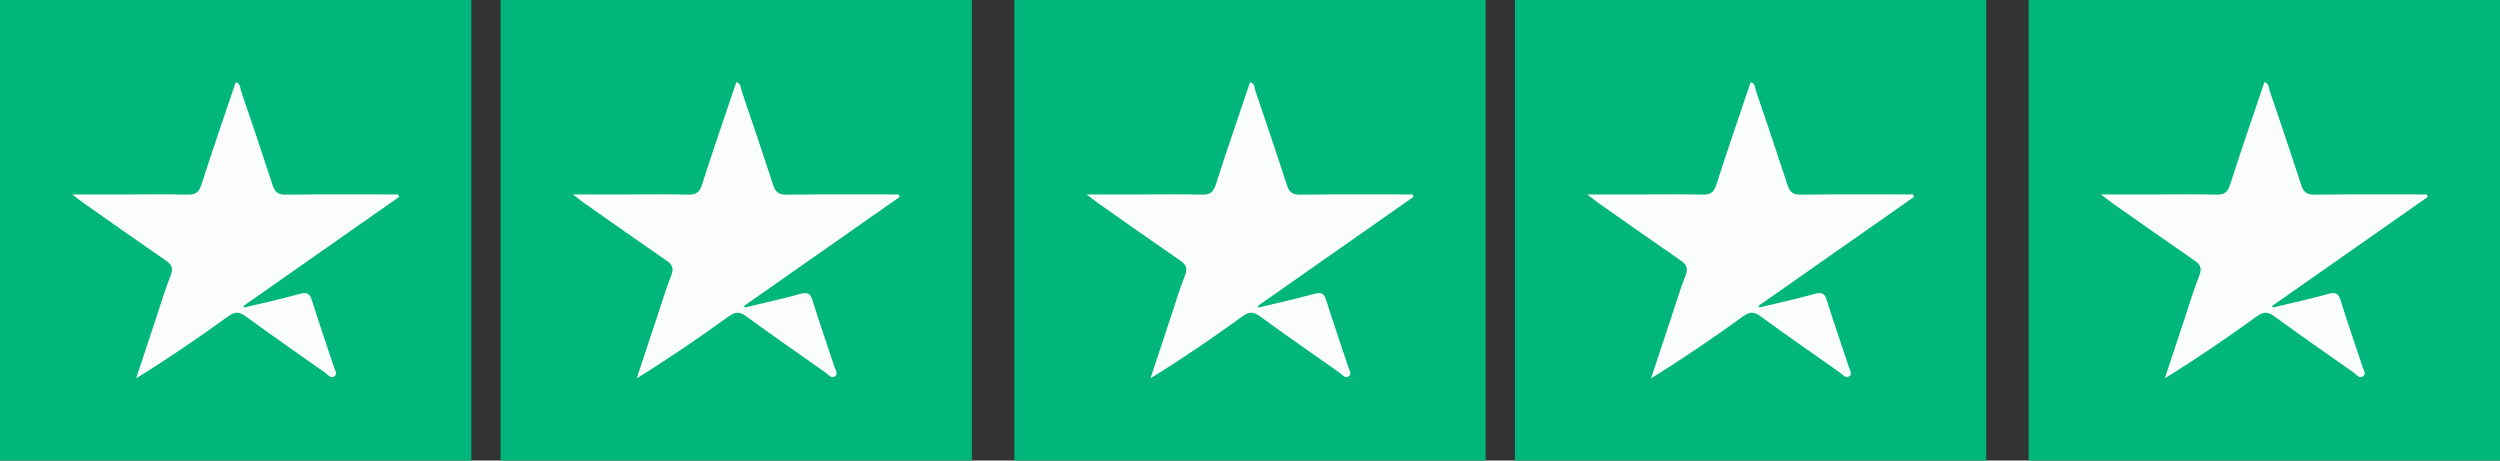
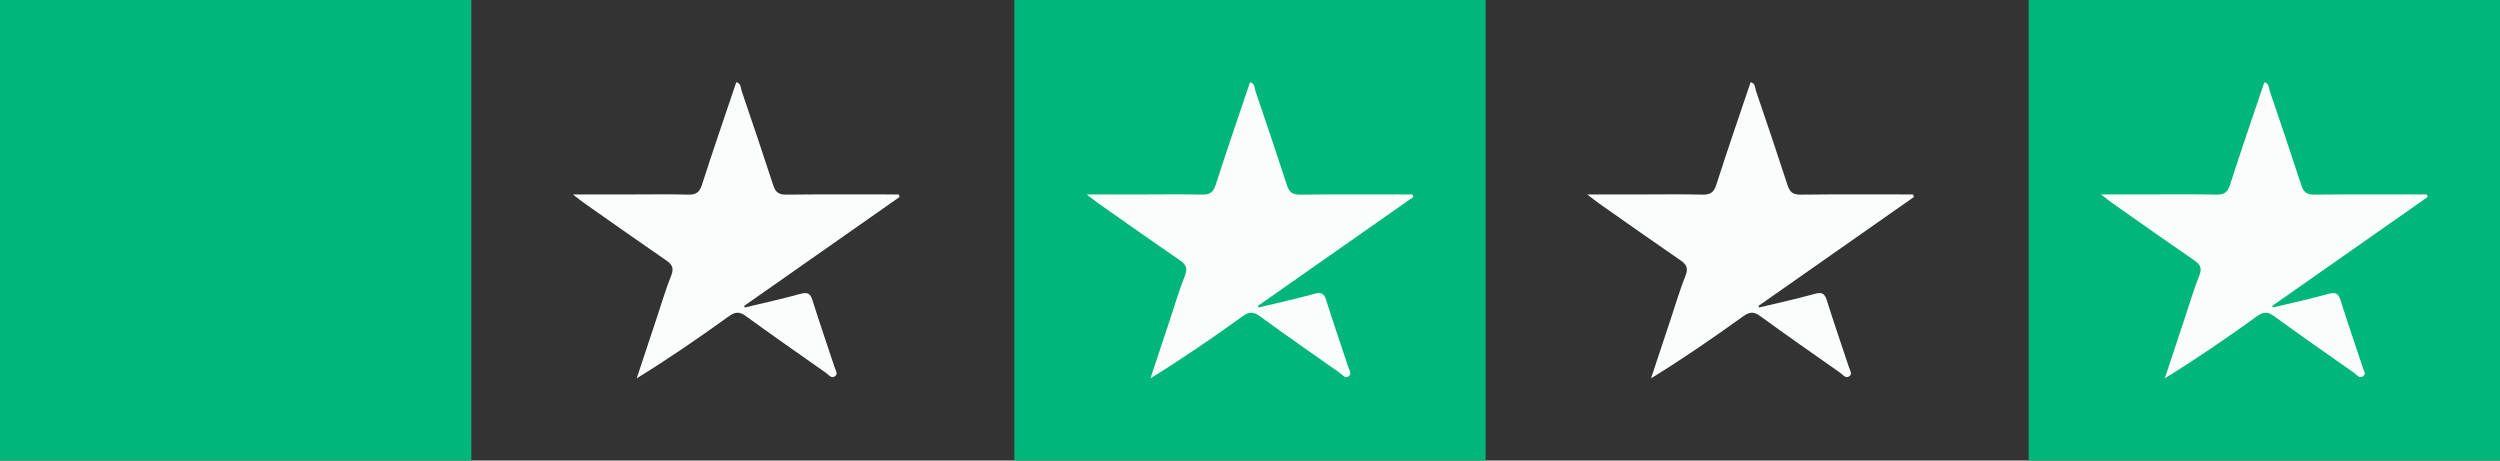
<svg xmlns="http://www.w3.org/2000/svg" width="190px" height="35px" viewBox="0 0 190 35" version="1.1">
  <rect x="0" y="0" width="190" height="35" fill="#333333" stroke="none" />
  <title>trustpilot-stars</title>
  <g id="Final" stroke="none" stroke-width="1" fill="none" fill-rule="evenodd">
    <g id="V1---MOBILE---Agent" transform="translate(-537, -670)">
      <g id="trustpilot-stars" transform="translate(537, 670)">
        <g id="Group-9">
          <polygon id="Fill-1" fill="#00B67A" points="0 35 35.821 35 35.821 0 0 0" />
-           <path d="M30.328,14.968 C26.39,17.727 22.452,20.487 18.514,23.246 C18.527,23.287 18.541,23.327 18.555,23.369 C19.958,23.031 21.371,22.727 22.759,22.341 C23.316,22.186 23.535,22.281 23.703,22.817 C24.237,24.518 24.821,26.206 25.382,27.9 C25.457,28.125 25.66,28.407 25.433,28.583 C25.135,28.813 24.92,28.469 24.712,28.324 C22.683,26.904 20.652,25.485 18.651,24.029 C18.159,23.67 17.836,23.686 17.344,24.04 C15.085,25.667 12.791,27.248 10.344,28.755 C10.852,27.224 11.359,25.692 11.868,24.163 C12.228,23.083 12.55,21.99 12.971,20.932 C13.188,20.388 13.048,20.106 12.596,19.795 C10.529,18.373 8.48,16.927 6.427,15.485 C6.182,15.314 5.949,15.125 5.494,14.778 L9.869,14.778 C11.327,14.778 12.786,14.751 14.242,14.792 C14.852,14.808 15.119,14.622 15.305,14.044 C16.141,11.438 17.036,8.849 17.914,6.246 C18.291,6.344 18.241,6.676 18.319,6.906 C19.133,9.294 19.943,11.684 20.723,14.084 C20.89,14.599 21.13,14.8 21.714,14.793 C24.562,14.76 27.411,14.778 30.259,14.778 L30.328,14.968 Z" id="Fill-4" fill="#FBFDFD" />
        </g>
        <g id="Group-9-Copy-5" transform="translate(154.179, 0)">
          <polygon id="Fill-1" fill="#00B67A" points="0 35 35.821 35 35.821 0 0 0" />
-           <path d="M30.328,14.968 C26.39,17.727 22.452,20.487 18.514,23.246 C18.527,23.287 18.541,23.327 18.555,23.369 C19.958,23.031 21.371,22.727 22.759,22.341 C23.316,22.186 23.535,22.281 23.703,22.817 C24.237,24.518 24.821,26.206 25.382,27.9 C25.457,28.125 25.66,28.407 25.433,28.583 C25.135,28.813 24.92,28.469 24.712,28.324 C22.683,26.904 20.652,25.485 18.651,24.029 C18.159,23.67 17.836,23.686 17.344,24.04 C15.085,25.667 12.791,27.248 10.344,28.755 C10.852,27.224 11.359,25.692 11.868,24.163 C12.228,23.083 12.55,21.99 12.971,20.932 C13.188,20.388 13.048,20.106 12.596,19.795 C10.529,18.373 8.48,16.927 6.427,15.485 C6.182,15.314 5.949,15.125 5.494,14.778 L9.869,14.778 C11.327,14.778 12.786,14.751 14.242,14.792 C14.852,14.808 15.119,14.622 15.305,14.044 C16.141,11.438 17.036,8.849 17.914,6.246 C18.291,6.344 18.241,6.676 18.319,6.906 C19.133,9.294 19.943,11.684 20.723,14.084 C20.89,14.599 21.13,14.8 21.714,14.793 C24.562,14.76 27.411,14.778 30.259,14.778 L30.328,14.968 Z" id="Fill-4" fill="#FBFDFD" />
+           <path d="M30.328,14.968 C26.39,17.727 22.452,20.487 18.514,23.246 C18.527,23.287 18.541,23.327 18.555,23.369 C19.958,23.031 21.371,22.727 22.759,22.341 C23.316,22.186 23.535,22.281 23.703,22.817 C24.237,24.518 24.821,26.206 25.382,27.9 C25.457,28.125 25.66,28.407 25.433,28.583 C25.135,28.813 24.92,28.469 24.712,28.324 C22.683,26.904 20.652,25.485 18.651,24.029 C18.159,23.67 17.836,23.686 17.344,24.04 C15.085,25.667 12.791,27.248 10.344,28.755 C10.852,27.224 11.359,25.692 11.868,24.163 C12.228,23.083 12.55,21.99 12.971,20.932 C13.188,20.388 13.048,20.106 12.596,19.795 C10.529,18.373 8.48,16.927 6.427,15.485 C6.182,15.314 5.949,15.125 5.494,14.778 C11.327,14.778 12.786,14.751 14.242,14.792 C14.852,14.808 15.119,14.622 15.305,14.044 C16.141,11.438 17.036,8.849 17.914,6.246 C18.291,6.344 18.241,6.676 18.319,6.906 C19.133,9.294 19.943,11.684 20.723,14.084 C20.89,14.599 21.13,14.8 21.714,14.793 C24.562,14.76 27.411,14.778 30.259,14.778 L30.328,14.968 Z" id="Fill-4" fill="#FBFDFD" />
        </g>
        <g id="Group-9-Copy-6" transform="translate(115.134, 0)">
-           <polygon id="Fill-1" fill="#00B67A" points="0 35 35.821 35 35.821 0 0 0" />
          <path d="M30.328,14.968 C26.39,17.727 22.452,20.487 18.514,23.246 C18.527,23.287 18.541,23.327 18.555,23.369 C19.958,23.031 21.371,22.727 22.759,22.341 C23.316,22.186 23.535,22.281 23.703,22.817 C24.237,24.518 24.821,26.206 25.382,27.9 C25.457,28.125 25.66,28.407 25.433,28.583 C25.135,28.813 24.92,28.469 24.712,28.324 C22.683,26.904 20.652,25.485 18.651,24.029 C18.159,23.67 17.836,23.686 17.344,24.04 C15.085,25.667 12.791,27.248 10.344,28.755 C10.852,27.224 11.359,25.692 11.868,24.163 C12.228,23.083 12.55,21.99 12.971,20.932 C13.188,20.388 13.048,20.106 12.596,19.795 C10.529,18.373 8.48,16.927 6.427,15.485 C6.182,15.314 5.949,15.125 5.494,14.778 L9.869,14.778 C11.327,14.778 12.786,14.751 14.242,14.792 C14.852,14.808 15.119,14.622 15.305,14.044 C16.141,11.438 17.036,8.849 17.914,6.246 C18.291,6.344 18.241,6.676 18.319,6.906 C19.133,9.294 19.943,11.684 20.723,14.084 C20.89,14.599 21.13,14.8 21.714,14.793 C24.562,14.76 27.411,14.778 30.259,14.778 L30.328,14.968 Z" id="Fill-4" fill="#FBFDFD" />
        </g>
        <g id="Group-9-Copy-7" transform="translate(77.09, 0)">
          <polygon id="Fill-1" fill="#00B67A" points="0 35 35.821 35 35.821 0 0 0" />
          <path d="M30.328,14.968 C26.39,17.727 22.452,20.487 18.514,23.246 C18.527,23.287 18.541,23.327 18.555,23.369 C19.958,23.031 21.371,22.727 22.759,22.341 C23.316,22.186 23.535,22.281 23.703,22.817 C24.237,24.518 24.821,26.206 25.382,27.9 C25.457,28.125 25.66,28.407 25.433,28.583 C25.135,28.813 24.92,28.469 24.712,28.324 C22.683,26.904 20.652,25.485 18.651,24.029 C18.159,23.67 17.836,23.686 17.344,24.04 C15.085,25.667 12.791,27.248 10.344,28.755 C10.852,27.224 11.359,25.692 11.868,24.163 C12.228,23.083 12.55,21.99 12.971,20.932 C13.188,20.388 13.048,20.106 12.596,19.795 C10.529,18.373 8.48,16.927 6.427,15.485 C6.182,15.314 5.949,15.125 5.494,14.778 L9.869,14.778 C11.327,14.778 12.786,14.751 14.242,14.792 C14.852,14.808 15.119,14.622 15.305,14.044 C16.141,11.438 17.036,8.849 17.914,6.246 C18.291,6.344 18.241,6.676 18.319,6.906 C19.133,9.294 19.943,11.684 20.723,14.084 C20.89,14.599 21.13,14.8 21.714,14.793 C24.562,14.76 27.411,14.778 30.259,14.778 L30.328,14.968 Z" id="Fill-4" fill="#FBFDFD" />
        </g>
        <g id="Group-9-Copy-8" transform="translate(38.044, 0)">
-           <polygon id="Fill-1" fill="#00B67A" points="0 35 35.821 35 35.821 0 0 0" />
          <path d="M30.328,14.968 C26.39,17.727 22.452,20.487 18.514,23.246 C18.527,23.287 18.541,23.327 18.555,23.369 C19.958,23.031 21.371,22.727 22.759,22.341 C23.316,22.186 23.535,22.281 23.703,22.817 C24.237,24.518 24.821,26.206 25.382,27.9 C25.457,28.125 25.66,28.407 25.433,28.583 C25.135,28.813 24.92,28.469 24.712,28.324 C22.683,26.904 20.652,25.485 18.651,24.029 C18.159,23.67 17.836,23.686 17.344,24.04 C15.085,25.667 12.791,27.248 10.344,28.755 C10.852,27.224 11.359,25.692 11.868,24.163 C12.228,23.083 12.55,21.99 12.971,20.932 C13.188,20.388 13.048,20.106 12.596,19.795 C10.529,18.373 8.48,16.927 6.427,15.485 C6.182,15.314 5.949,15.125 5.494,14.778 L9.869,14.778 C11.327,14.778 12.786,14.751 14.242,14.792 C14.852,14.808 15.119,14.622 15.305,14.044 C16.141,11.438 17.036,8.849 17.914,6.246 C18.291,6.344 18.241,6.676 18.319,6.906 C19.133,9.294 19.943,11.684 20.723,14.084 C20.89,14.599 21.13,14.8 21.714,14.793 C24.562,14.76 27.411,14.778 30.259,14.778 L30.328,14.968 Z" id="Fill-4" fill="#FBFDFD" />
        </g>
      </g>
    </g>
  </g>
</svg>